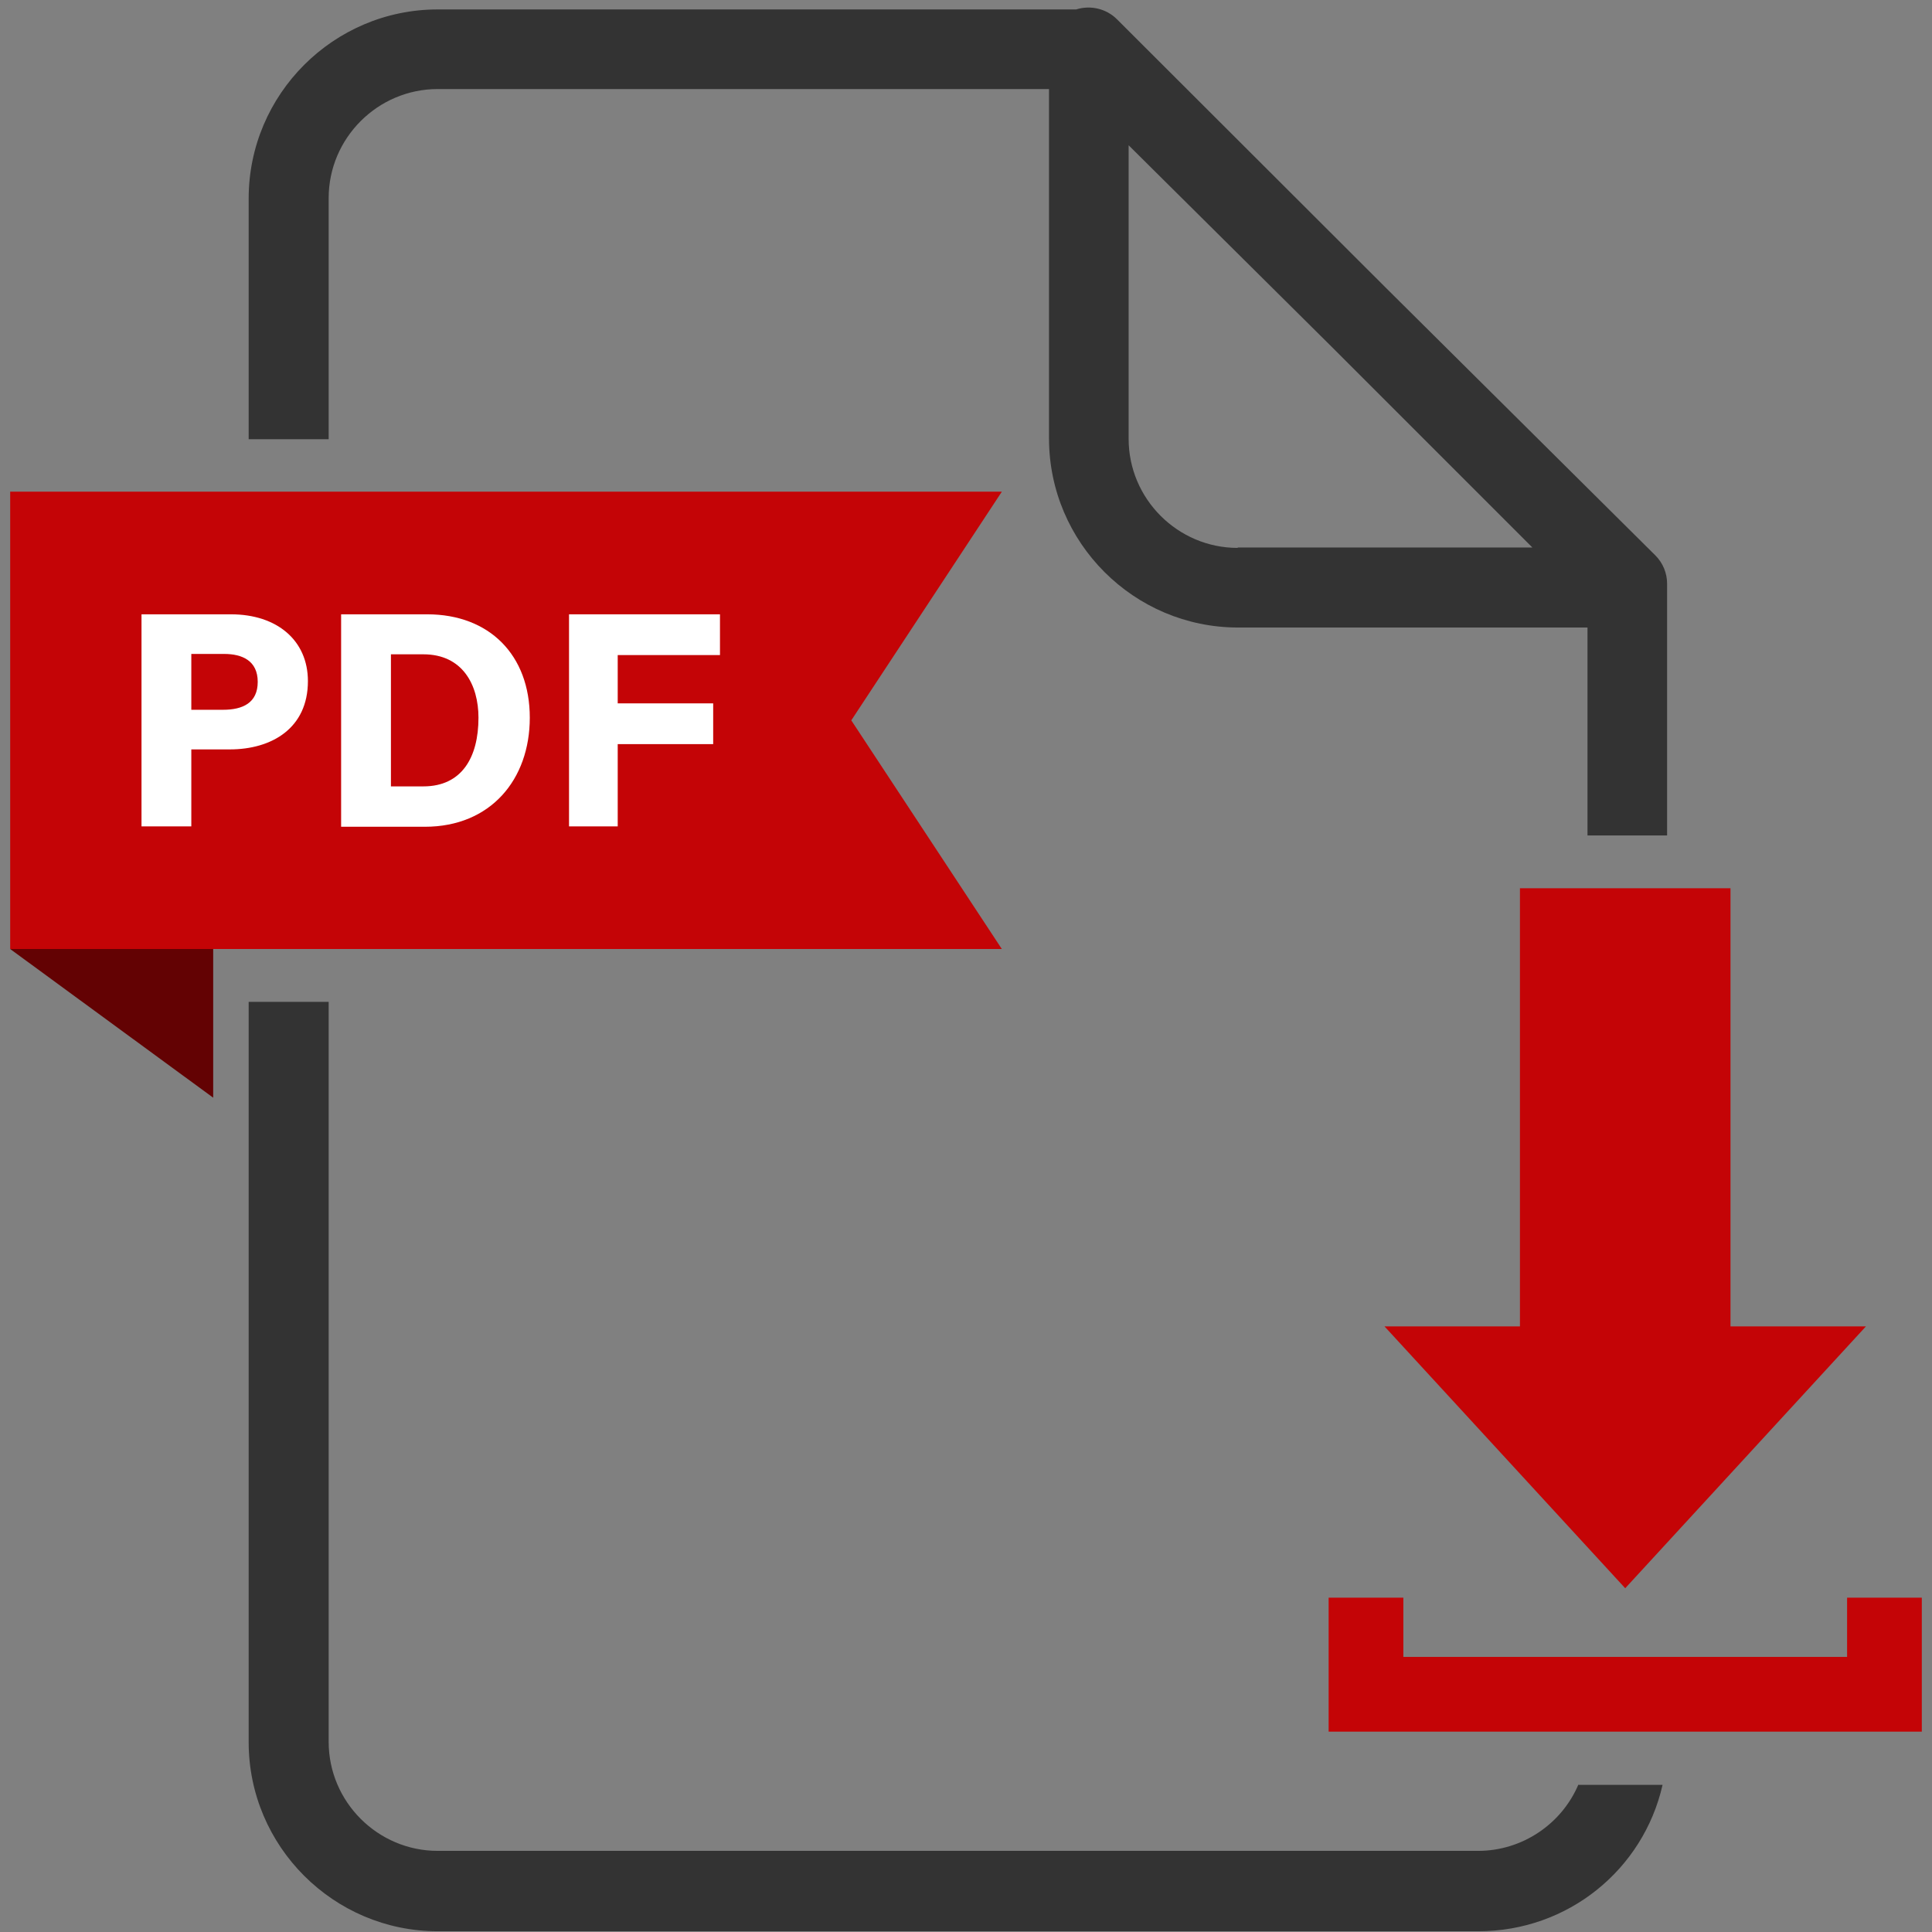
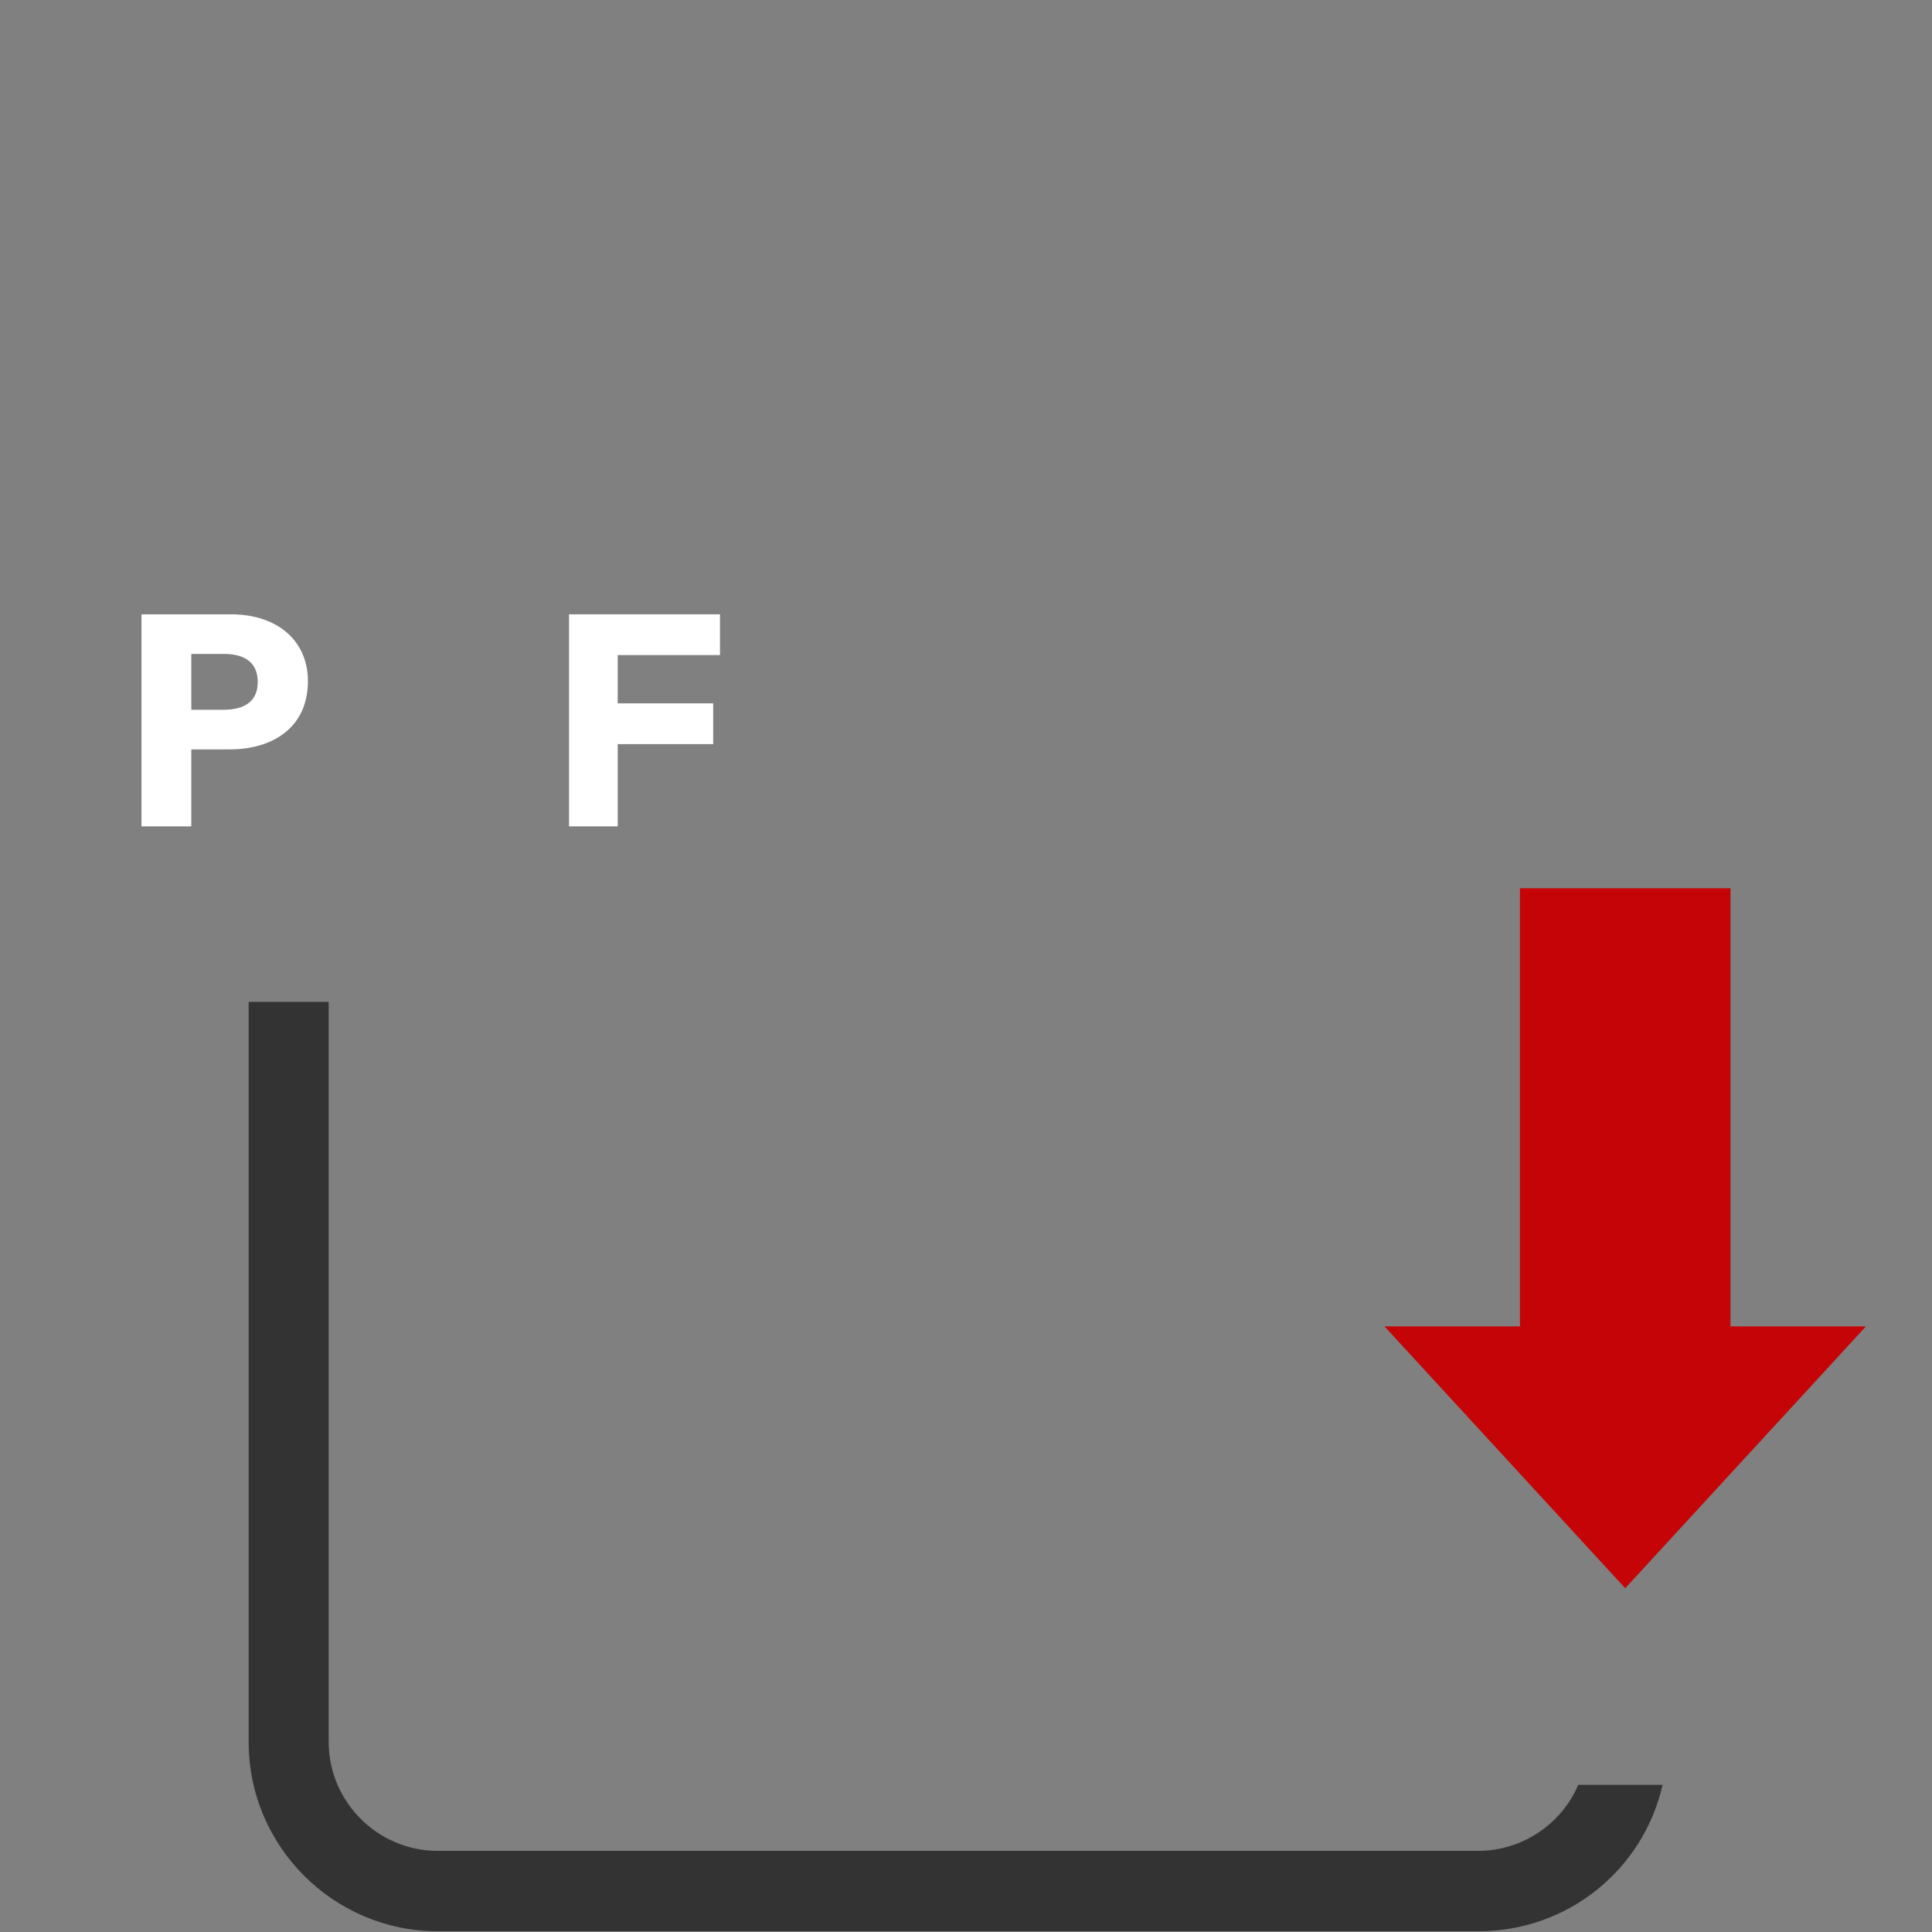
<svg xmlns="http://www.w3.org/2000/svg" version="1.1" id="Layer_1" x="0px" y="0px" viewBox="0 0 512 512" style="enable-background:new 0 0 512 512;" xml:space="preserve">
  <rect x="0" y="0" width="512" height="512" fill="#808080" stroke="none" />
  <style type="text/css">
	.st0{fill:#C40406;}
	.st1{fill:#630203;}
	.st2{fill:#FFFFFF;}
	.st3{fill:#333333;}
</style>
  <g>
-     <polygon class="st0" points="265.5,130.3 225.6,130.3 2.7,130.3 2.7,251.5 225.6,251.5 265.5,251.5 225.6,190.9  " />
-     <polygon class="st1" points="2.7,251.5 56.5,290.9 56.5,251.5  " />
    <g>
      <polygon class="st0" points="458.6,235.4 402.8,235.4 402.8,351.5 366.9,351.5 430.7,420.9 494.5,351.5 458.6,351.5   " />
-       <polygon class="st0" points="489.5,423.4 489.5,439.1 371.9,439.1 371.9,423.4 352.1,423.4 352.1,439.1 352.1,458.9 371.9,458.9     489.5,458.9 509.3,458.9 509.3,439.1 509.3,423.4   " />
    </g>
    <g>
      <path class="st2" d="M37.5,162.8h23.7c12.2,0,20.4,6.9,20.4,17.7c0,12.5-9.6,18.1-20.7,18.1H50.7V219H37.5V162.8z M50.7,188.1h8.4    c5.2,0,9.2-1.8,9.2-7.4c0-5.6-4.1-7.4-8.9-7.4h-8.7V188.1z" />
-       <path class="st2" d="M90.4,162.8h22.8c16.5,0,27.2,10.8,27.2,27.4c0,16.4-10.4,28.9-27.8,28.9H90.4V162.8z M103.7,208.4h8.5    c10.2,0,14.6-7.7,14.6-18.2c0-8.7-4.2-16.8-14.6-16.8h-8.6V208.4z" />
      <path class="st2" d="M150.8,162.8h40v10.8h-27.1v12.8h25.3v10.8h-25.3V219h-12.9V162.8z" />
    </g>
    <path class="st3" d="M418.3,472.9c-4.4,10.4-14.8,17.6-26.6,17.6H116c-15.9,0-28.9-13-28.9-28.9V265.5H65.9v196.2   c0,27.6,22.5,50.1,50.1,50.1h275.8c23.7,0,43.7-16.3,48.8-38.8H418.3z" />
-     <path class="st3" d="M420.6,221.4h21.2v-66.7c0-2.8-1.1-5.5-3.1-7.5l-71.4-70.9L296,5.1c-2.8-2.8-7-3.8-10.8-2.6H116   c-27.6,0-50.1,22.5-50.1,50.1v63.8h21.2V52.5c0-15.9,13-28.9,28.9-28.9h162v92.6c0,27.6,22.5,50.1,50.1,50.1h92.6V221.4z    M328,145.2c-15.9,0-28.9-13-28.9-28.9V38.5l53.2,52.8l53.8,53.8H328z" />
  </g>
</svg>